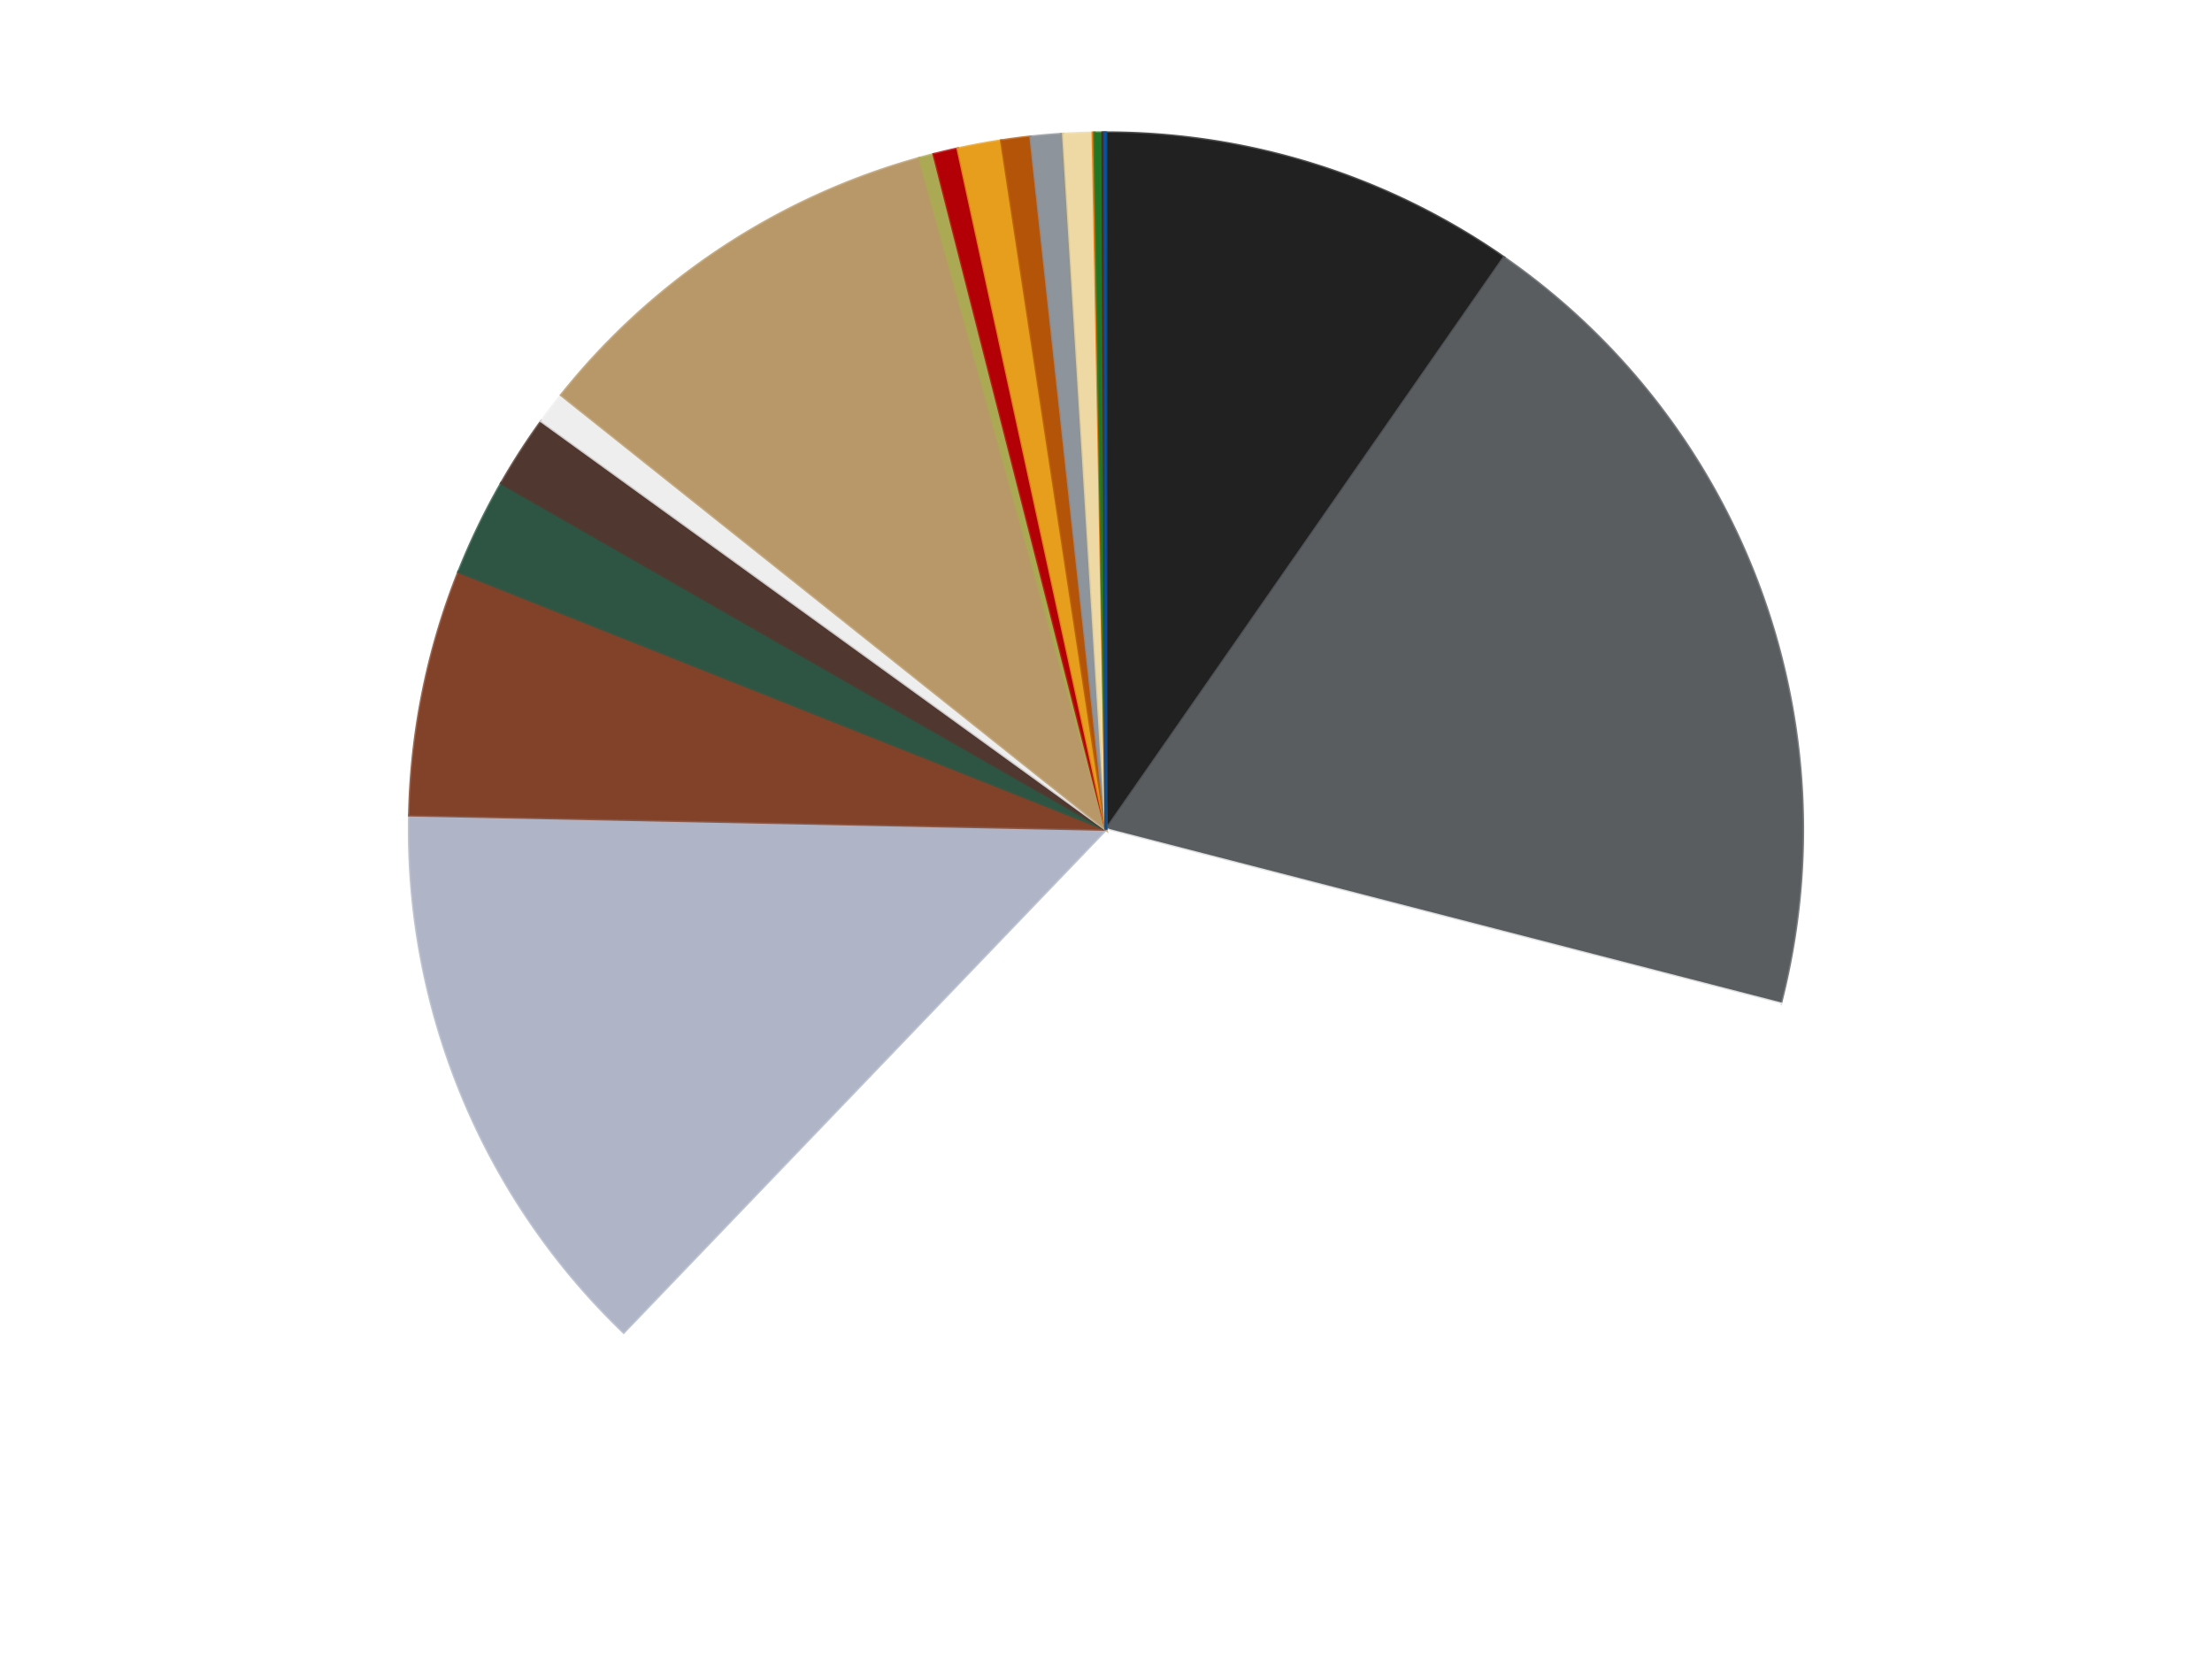
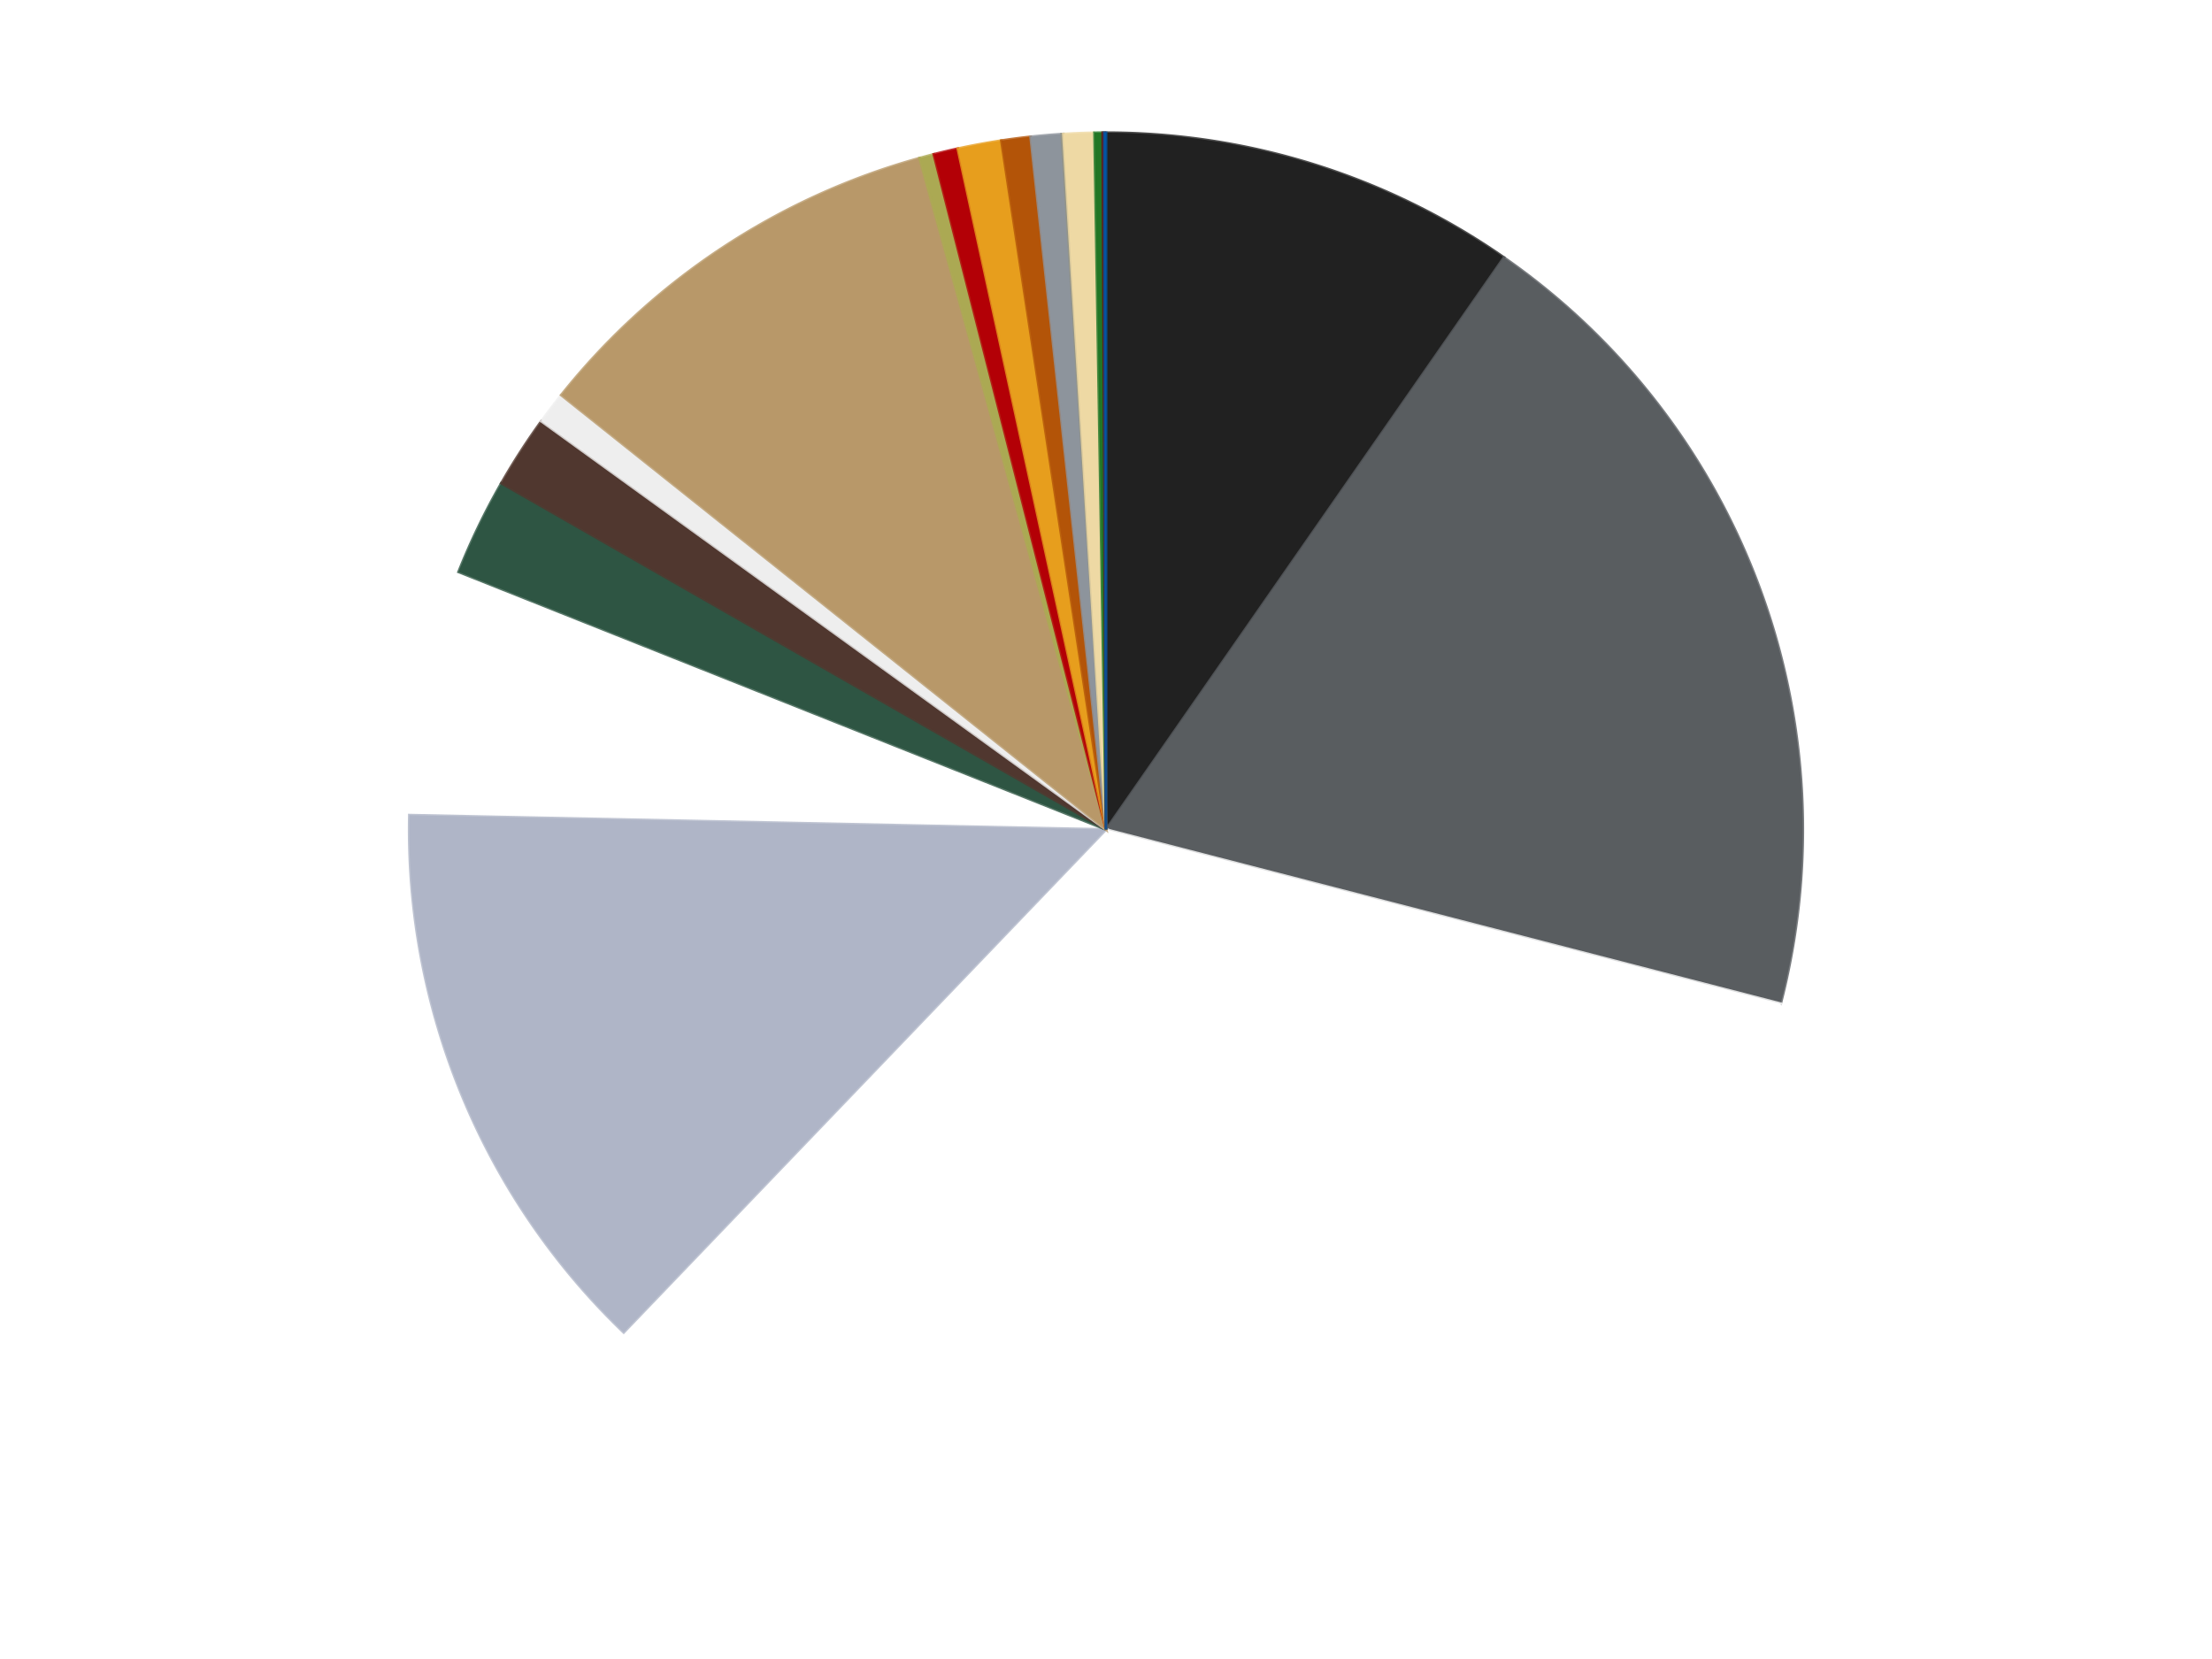
<svg xmlns="http://www.w3.org/2000/svg" xmlns:xlink="http://www.w3.org/1999/xlink" id="chart-89ae2d3a-852c-494a-9955-d67a3e984aa0" class="pygal-chart" viewBox="0 0 800 600">
  <defs>
    <style type="text/css">#chart-89ae2d3a-852c-494a-9955-d67a3e984aa0{-webkit-user-select:none;-webkit-font-smoothing:antialiased;font-family:Consolas,"Liberation Mono",Menlo,Courier,monospace}#chart-89ae2d3a-852c-494a-9955-d67a3e984aa0 .title{font-family:Consolas,"Liberation Mono",Menlo,Courier,monospace;font-size:16px}#chart-89ae2d3a-852c-494a-9955-d67a3e984aa0 .legends .legend text{font-family:Consolas,"Liberation Mono",Menlo,Courier,monospace;font-size:14px}#chart-89ae2d3a-852c-494a-9955-d67a3e984aa0 .axis text{font-family:Consolas,"Liberation Mono",Menlo,Courier,monospace;font-size:10px}#chart-89ae2d3a-852c-494a-9955-d67a3e984aa0 .axis text.major{font-family:Consolas,"Liberation Mono",Menlo,Courier,monospace;font-size:10px}#chart-89ae2d3a-852c-494a-9955-d67a3e984aa0 .text-overlay text.value{font-family:Consolas,"Liberation Mono",Menlo,Courier,monospace;font-size:16px}#chart-89ae2d3a-852c-494a-9955-d67a3e984aa0 .text-overlay text.label{font-family:Consolas,"Liberation Mono",Menlo,Courier,monospace;font-size:10px}#chart-89ae2d3a-852c-494a-9955-d67a3e984aa0 .tooltip{font-family:Consolas,"Liberation Mono",Menlo,Courier,monospace;font-size:14px}#chart-89ae2d3a-852c-494a-9955-d67a3e984aa0 text.no_data{font-family:Consolas,"Liberation Mono",Menlo,Courier,monospace;font-size:64px}
#chart-89ae2d3a-852c-494a-9955-d67a3e984aa0{background-color:transparent}#chart-89ae2d3a-852c-494a-9955-d67a3e984aa0 path,#chart-89ae2d3a-852c-494a-9955-d67a3e984aa0 line,#chart-89ae2d3a-852c-494a-9955-d67a3e984aa0 rect,#chart-89ae2d3a-852c-494a-9955-d67a3e984aa0 circle{-webkit-transition:150ms;-moz-transition:150ms;transition:150ms}#chart-89ae2d3a-852c-494a-9955-d67a3e984aa0 .graph &gt; .background{fill:transparent}#chart-89ae2d3a-852c-494a-9955-d67a3e984aa0 .plot &gt; .background{fill:transparent}#chart-89ae2d3a-852c-494a-9955-d67a3e984aa0 .graph{fill:rgba(0,0,0,.87)}#chart-89ae2d3a-852c-494a-9955-d67a3e984aa0 text.no_data{fill:rgba(0,0,0,1)}#chart-89ae2d3a-852c-494a-9955-d67a3e984aa0 .title{fill:rgba(0,0,0,1)}#chart-89ae2d3a-852c-494a-9955-d67a3e984aa0 .legends .legend text{fill:rgba(0,0,0,.87)}#chart-89ae2d3a-852c-494a-9955-d67a3e984aa0 .legends .legend:hover text{fill:rgba(0,0,0,1)}#chart-89ae2d3a-852c-494a-9955-d67a3e984aa0 .axis .line{stroke:rgba(0,0,0,1)}#chart-89ae2d3a-852c-494a-9955-d67a3e984aa0 .axis .guide.line{stroke:rgba(0,0,0,.54)}#chart-89ae2d3a-852c-494a-9955-d67a3e984aa0 .axis .major.line{stroke:rgba(0,0,0,.87)}#chart-89ae2d3a-852c-494a-9955-d67a3e984aa0 .axis text.major{fill:rgba(0,0,0,1)}#chart-89ae2d3a-852c-494a-9955-d67a3e984aa0 .axis.y .guides:hover .guide.line,#chart-89ae2d3a-852c-494a-9955-d67a3e984aa0 .line-graph .axis.x .guides:hover .guide.line,#chart-89ae2d3a-852c-494a-9955-d67a3e984aa0 .stackedline-graph .axis.x .guides:hover .guide.line,#chart-89ae2d3a-852c-494a-9955-d67a3e984aa0 .xy-graph .axis.x .guides:hover .guide.line{stroke:rgba(0,0,0,1)}#chart-89ae2d3a-852c-494a-9955-d67a3e984aa0 .axis .guides:hover text{fill:rgba(0,0,0,1)}#chart-89ae2d3a-852c-494a-9955-d67a3e984aa0 .reactive{fill-opacity:1.0;stroke-opacity:.8;stroke-width:1}#chart-89ae2d3a-852c-494a-9955-d67a3e984aa0 .ci{stroke:rgba(0,0,0,.87)}#chart-89ae2d3a-852c-494a-9955-d67a3e984aa0 .reactive.active,#chart-89ae2d3a-852c-494a-9955-d67a3e984aa0 .active .reactive{fill-opacity:0.6;stroke-opacity:.9;stroke-width:4}#chart-89ae2d3a-852c-494a-9955-d67a3e984aa0 .ci .reactive.active{stroke-width:1.5}#chart-89ae2d3a-852c-494a-9955-d67a3e984aa0 .series text{fill:rgba(0,0,0,1)}#chart-89ae2d3a-852c-494a-9955-d67a3e984aa0 .tooltip rect{fill:transparent;stroke:rgba(0,0,0,1);-webkit-transition:opacity 150ms;-moz-transition:opacity 150ms;transition:opacity 150ms}#chart-89ae2d3a-852c-494a-9955-d67a3e984aa0 .tooltip .label{fill:rgba(0,0,0,.87)}#chart-89ae2d3a-852c-494a-9955-d67a3e984aa0 .tooltip .label{fill:rgba(0,0,0,.87)}#chart-89ae2d3a-852c-494a-9955-d67a3e984aa0 .tooltip .legend{font-size:.8em;fill:rgba(0,0,0,.54)}#chart-89ae2d3a-852c-494a-9955-d67a3e984aa0 .tooltip .x_label{font-size:.6em;fill:rgba(0,0,0,1)}#chart-89ae2d3a-852c-494a-9955-d67a3e984aa0 .tooltip .xlink{font-size:.5em;text-decoration:underline}#chart-89ae2d3a-852c-494a-9955-d67a3e984aa0 .tooltip .value{font-size:1.5em}#chart-89ae2d3a-852c-494a-9955-d67a3e984aa0 .bound{font-size:.5em}#chart-89ae2d3a-852c-494a-9955-d67a3e984aa0 .max-value{font-size:.75em;fill:rgba(0,0,0,.54)}#chart-89ae2d3a-852c-494a-9955-d67a3e984aa0 .map-element{fill:transparent;stroke:rgba(0,0,0,.54) !important}#chart-89ae2d3a-852c-494a-9955-d67a3e984aa0 .map-element .reactive{fill-opacity:inherit;stroke-opacity:inherit}#chart-89ae2d3a-852c-494a-9955-d67a3e984aa0 .color-0,#chart-89ae2d3a-852c-494a-9955-d67a3e984aa0 .color-0 a:visited{stroke:#f44336;fill:#f44336}#chart-89ae2d3a-852c-494a-9955-d67a3e984aa0 .color-1,#chart-89ae2d3a-852c-494a-9955-d67a3e984aa0 .color-1 a:visited{stroke:#3f51b5;fill:#3f51b5}#chart-89ae2d3a-852c-494a-9955-d67a3e984aa0 .color-2,#chart-89ae2d3a-852c-494a-9955-d67a3e984aa0 .color-2 a:visited{stroke:#009688;fill:#009688}#chart-89ae2d3a-852c-494a-9955-d67a3e984aa0 .color-3,#chart-89ae2d3a-852c-494a-9955-d67a3e984aa0 .color-3 a:visited{stroke:#ffc107;fill:#ffc107}#chart-89ae2d3a-852c-494a-9955-d67a3e984aa0 .color-4,#chart-89ae2d3a-852c-494a-9955-d67a3e984aa0 .color-4 a:visited{stroke:#ff5722;fill:#ff5722}#chart-89ae2d3a-852c-494a-9955-d67a3e984aa0 .color-5,#chart-89ae2d3a-852c-494a-9955-d67a3e984aa0 .color-5 a:visited{stroke:#9c27b0;fill:#9c27b0}#chart-89ae2d3a-852c-494a-9955-d67a3e984aa0 .color-6,#chart-89ae2d3a-852c-494a-9955-d67a3e984aa0 .color-6 a:visited{stroke:#03a9f4;fill:#03a9f4}#chart-89ae2d3a-852c-494a-9955-d67a3e984aa0 .color-7,#chart-89ae2d3a-852c-494a-9955-d67a3e984aa0 .color-7 a:visited{stroke:#8bc34a;fill:#8bc34a}#chart-89ae2d3a-852c-494a-9955-d67a3e984aa0 .color-8,#chart-89ae2d3a-852c-494a-9955-d67a3e984aa0 .color-8 a:visited{stroke:#ff9800;fill:#ff9800}#chart-89ae2d3a-852c-494a-9955-d67a3e984aa0 .color-9,#chart-89ae2d3a-852c-494a-9955-d67a3e984aa0 .color-9 a:visited{stroke:#e91e63;fill:#e91e63}#chart-89ae2d3a-852c-494a-9955-d67a3e984aa0 .color-10,#chart-89ae2d3a-852c-494a-9955-d67a3e984aa0 .color-10 a:visited{stroke:#2196f3;fill:#2196f3}#chart-89ae2d3a-852c-494a-9955-d67a3e984aa0 .color-11,#chart-89ae2d3a-852c-494a-9955-d67a3e984aa0 .color-11 a:visited{stroke:#4caf50;fill:#4caf50}#chart-89ae2d3a-852c-494a-9955-d67a3e984aa0 .color-12,#chart-89ae2d3a-852c-494a-9955-d67a3e984aa0 .color-12 a:visited{stroke:#ffeb3b;fill:#ffeb3b}#chart-89ae2d3a-852c-494a-9955-d67a3e984aa0 .color-13,#chart-89ae2d3a-852c-494a-9955-d67a3e984aa0 .color-13 a:visited{stroke:#673ab7;fill:#673ab7}#chart-89ae2d3a-852c-494a-9955-d67a3e984aa0 .color-14,#chart-89ae2d3a-852c-494a-9955-d67a3e984aa0 .color-14 a:visited{stroke:#00bcd4;fill:#00bcd4}#chart-89ae2d3a-852c-494a-9955-d67a3e984aa0 .color-15,#chart-89ae2d3a-852c-494a-9955-d67a3e984aa0 .color-15 a:visited{stroke:#cddc39;fill:#cddc39}#chart-89ae2d3a-852c-494a-9955-d67a3e984aa0 .color-16,#chart-89ae2d3a-852c-494a-9955-d67a3e984aa0 .color-16 a:visited{stroke:#9e9e9e;fill:#9e9e9e}#chart-89ae2d3a-852c-494a-9955-d67a3e984aa0 .color-17,#chart-89ae2d3a-852c-494a-9955-d67a3e984aa0 .color-17 a:visited{stroke:#607d8b;fill:#607d8b}#chart-89ae2d3a-852c-494a-9955-d67a3e984aa0 .color-18,#chart-89ae2d3a-852c-494a-9955-d67a3e984aa0 .color-18 a:visited{stroke:#7b0f07;fill:#7b0f07}#chart-89ae2d3a-852c-494a-9955-d67a3e984aa0 .color-19,#chart-89ae2d3a-852c-494a-9955-d67a3e984aa0 .color-19 a:visited{stroke:#141938;fill:#141938}#chart-89ae2d3a-852c-494a-9955-d67a3e984aa0 .text-overlay .color-0 text{fill:black}#chart-89ae2d3a-852c-494a-9955-d67a3e984aa0 .text-overlay .color-1 text{fill:black}#chart-89ae2d3a-852c-494a-9955-d67a3e984aa0 .text-overlay .color-2 text{fill:black}#chart-89ae2d3a-852c-494a-9955-d67a3e984aa0 .text-overlay .color-3 text{fill:black}#chart-89ae2d3a-852c-494a-9955-d67a3e984aa0 .text-overlay .color-4 text{fill:black}#chart-89ae2d3a-852c-494a-9955-d67a3e984aa0 .text-overlay .color-5 text{fill:black}#chart-89ae2d3a-852c-494a-9955-d67a3e984aa0 .text-overlay .color-6 text{fill:black}#chart-89ae2d3a-852c-494a-9955-d67a3e984aa0 .text-overlay .color-7 text{fill:black}#chart-89ae2d3a-852c-494a-9955-d67a3e984aa0 .text-overlay .color-8 text{fill:black}#chart-89ae2d3a-852c-494a-9955-d67a3e984aa0 .text-overlay .color-9 text{fill:black}#chart-89ae2d3a-852c-494a-9955-d67a3e984aa0 .text-overlay .color-10 text{fill:black}#chart-89ae2d3a-852c-494a-9955-d67a3e984aa0 .text-overlay .color-11 text{fill:black}#chart-89ae2d3a-852c-494a-9955-d67a3e984aa0 .text-overlay .color-12 text{fill:black}#chart-89ae2d3a-852c-494a-9955-d67a3e984aa0 .text-overlay .color-13 text{fill:black}#chart-89ae2d3a-852c-494a-9955-d67a3e984aa0 .text-overlay .color-14 text{fill:black}#chart-89ae2d3a-852c-494a-9955-d67a3e984aa0 .text-overlay .color-15 text{fill:black}#chart-89ae2d3a-852c-494a-9955-d67a3e984aa0 .text-overlay .color-16 text{fill:black}#chart-89ae2d3a-852c-494a-9955-d67a3e984aa0 .text-overlay .color-17 text{fill:black}#chart-89ae2d3a-852c-494a-9955-d67a3e984aa0 .text-overlay .color-18 text{fill:black}#chart-89ae2d3a-852c-494a-9955-d67a3e984aa0 .text-overlay .color-19 text{fill:white}
#chart-89ae2d3a-852c-494a-9955-d67a3e984aa0 text.no_data{text-anchor:middle}#chart-89ae2d3a-852c-494a-9955-d67a3e984aa0 .guide.line{fill:none}#chart-89ae2d3a-852c-494a-9955-d67a3e984aa0 .centered{text-anchor:middle}#chart-89ae2d3a-852c-494a-9955-d67a3e984aa0 .title{text-anchor:middle}#chart-89ae2d3a-852c-494a-9955-d67a3e984aa0 .legends .legend text{fill-opacity:1}#chart-89ae2d3a-852c-494a-9955-d67a3e984aa0 .axis.x text{text-anchor:middle}#chart-89ae2d3a-852c-494a-9955-d67a3e984aa0 .axis.x:not(.web) text[transform]{text-anchor:start}#chart-89ae2d3a-852c-494a-9955-d67a3e984aa0 .axis.x:not(.web) text[transform].backwards{text-anchor:end}#chart-89ae2d3a-852c-494a-9955-d67a3e984aa0 .axis.y text{text-anchor:end}#chart-89ae2d3a-852c-494a-9955-d67a3e984aa0 .axis.y text[transform].backwards{text-anchor:start}#chart-89ae2d3a-852c-494a-9955-d67a3e984aa0 .axis.y2 text{text-anchor:start}#chart-89ae2d3a-852c-494a-9955-d67a3e984aa0 .axis.y2 text[transform].backwards{text-anchor:end}#chart-89ae2d3a-852c-494a-9955-d67a3e984aa0 .axis .guide.line{stroke-dasharray:4,4;stroke:black}#chart-89ae2d3a-852c-494a-9955-d67a3e984aa0 .axis .major.guide.line{stroke-dasharray:6,6;stroke:black}#chart-89ae2d3a-852c-494a-9955-d67a3e984aa0 .horizontal .axis.y .guide.line,#chart-89ae2d3a-852c-494a-9955-d67a3e984aa0 .horizontal .axis.y2 .guide.line,#chart-89ae2d3a-852c-494a-9955-d67a3e984aa0 .vertical .axis.x .guide.line{opacity:0}#chart-89ae2d3a-852c-494a-9955-d67a3e984aa0 .horizontal .axis.always_show .guide.line,#chart-89ae2d3a-852c-494a-9955-d67a3e984aa0 .vertical .axis.always_show .guide.line{opacity:1 !important}#chart-89ae2d3a-852c-494a-9955-d67a3e984aa0 .axis.y .guides:hover .guide.line,#chart-89ae2d3a-852c-494a-9955-d67a3e984aa0 .axis.y2 .guides:hover .guide.line,#chart-89ae2d3a-852c-494a-9955-d67a3e984aa0 .axis.x .guides:hover .guide.line{opacity:1}#chart-89ae2d3a-852c-494a-9955-d67a3e984aa0 .axis .guides:hover text{opacity:1}#chart-89ae2d3a-852c-494a-9955-d67a3e984aa0 .nofill{fill:none}#chart-89ae2d3a-852c-494a-9955-d67a3e984aa0 .subtle-fill{fill-opacity:.2}#chart-89ae2d3a-852c-494a-9955-d67a3e984aa0 .dot{stroke-width:1px;fill-opacity:1;stroke-opacity:1}#chart-89ae2d3a-852c-494a-9955-d67a3e984aa0 .dot.active{stroke-width:5px}#chart-89ae2d3a-852c-494a-9955-d67a3e984aa0 .dot.negative{fill:transparent}#chart-89ae2d3a-852c-494a-9955-d67a3e984aa0 text,#chart-89ae2d3a-852c-494a-9955-d67a3e984aa0 tspan{stroke:none !important}#chart-89ae2d3a-852c-494a-9955-d67a3e984aa0 .series text.active{opacity:1}#chart-89ae2d3a-852c-494a-9955-d67a3e984aa0 .tooltip rect{fill-opacity:.95;stroke-width:.5}#chart-89ae2d3a-852c-494a-9955-d67a3e984aa0 .tooltip text{fill-opacity:1}#chart-89ae2d3a-852c-494a-9955-d67a3e984aa0 .showable{visibility:hidden}#chart-89ae2d3a-852c-494a-9955-d67a3e984aa0 .showable.shown{visibility:visible}#chart-89ae2d3a-852c-494a-9955-d67a3e984aa0 .gauge-background{fill:rgba(229,229,229,1);stroke:none}#chart-89ae2d3a-852c-494a-9955-d67a3e984aa0 .bg-lines{stroke:transparent;stroke-width:2px}</style>
    <script type="text/javascript">window.pygal = window.pygal || {};window.pygal.config = window.pygal.config || {};window.pygal.config['89ae2d3a-852c-494a-9955-d67a3e984aa0'] = {"allow_interruptions": false, "box_mode": "extremes", "classes": ["pygal-chart"], "css": ["file://style.css", "file://graph.css"], "defs": [], "disable_xml_declaration": false, "dots_size": 2.5, "dynamic_print_values": false, "explicit_size": false, "fill": false, "force_uri_protocol": "https", "formatter": null, "half_pie": false, "height": 600, "include_x_axis": false, "inner_radius": 0, "interpolate": null, "interpolation_parameters": {}, "interpolation_precision": 250, "inverse_y_axis": false, "js": ["//kozea.github.io/pygal.js/2.0.x/pygal-tooltips.min.js"], "legend_at_bottom": false, "legend_at_bottom_columns": null, "legend_box_size": 12, "logarithmic": false, "margin": 20, "margin_bottom": null, "margin_left": null, "margin_right": null, "margin_top": null, "max_scale": 16, "min_scale": 4, "missing_value_fill_truncation": "x", "no_data_text": "No data", "no_prefix": false, "order_min": null, "pretty_print": false, "print_labels": false, "print_values": false, "print_values_position": "center", "print_zeroes": true, "range": null, "rounded_bars": null, "secondary_range": null, "show_dots": true, "show_legend": false, "show_minor_x_labels": true, "show_minor_y_labels": true, "show_only_major_dots": false, "show_x_guides": false, "show_x_labels": true, "show_y_guides": true, "show_y_labels": true, "spacing": 10, "stack_from_top": false, "strict": false, "stroke": true, "stroke_style": null, "style": {"background": "transparent", "ci_colors": [], "colors": ["#F44336", "#3F51B5", "#009688", "#FFC107", "#FF5722", "#9C27B0", "#03A9F4", "#8BC34A", "#FF9800", "#E91E63", "#2196F3", "#4CAF50", "#FFEB3B", "#673AB7", "#00BCD4", "#CDDC39", "#9E9E9E", "#607D8B"], "dot_opacity": "1", "font_family": "Consolas, \"Liberation Mono\", Menlo, Courier, monospace", "foreground": "rgba(0, 0, 0, .87)", "foreground_strong": "rgba(0, 0, 0, 1)", "foreground_subtle": "rgba(0, 0, 0, .54)", "guide_stroke_color": "black", "guide_stroke_dasharray": "4,4", "label_font_family": "Consolas, \"Liberation Mono\", Menlo, Courier, monospace", "label_font_size": 10, "legend_font_family": "Consolas, \"Liberation Mono\", Menlo, Courier, monospace", "legend_font_size": 14, "major_guide_stroke_color": "black", "major_guide_stroke_dasharray": "6,6", "major_label_font_family": "Consolas, \"Liberation Mono\", Menlo, Courier, monospace", "major_label_font_size": 10, "no_data_font_family": "Consolas, \"Liberation Mono\", Menlo, Courier, monospace", "no_data_font_size": 64, "opacity": "1.0", "opacity_hover": "0.6", "plot_background": "transparent", "stroke_opacity": ".8", "stroke_opacity_hover": ".9", "stroke_width": "1", "stroke_width_hover": "4", "title_font_family": "Consolas, \"Liberation Mono\", Menlo, Courier, monospace", "title_font_size": 16, "tooltip_font_family": "Consolas, \"Liberation Mono\", Menlo, Courier, monospace", "tooltip_font_size": 14, "transition": "150ms", "value_background": "rgba(229, 229, 229, 1)", "value_colors": [], "value_font_family": "Consolas, \"Liberation Mono\", Menlo, Courier, monospace", "value_font_size": 16, "value_label_font_family": "Consolas, \"Liberation Mono\", Menlo, Courier, monospace", "value_label_font_size": 10}, "title": null, "tooltip_border_radius": 0, "tooltip_fancy_mode": true, "truncate_label": null, "truncate_legend": null, "width": 800, "x_label_rotation": 0, "x_labels": null, "x_labels_major": null, "x_labels_major_count": null, "x_labels_major_every": null, "x_title": null, "xrange": null, "y_label_rotation": 0, "y_labels": null, "y_labels_major": null, "y_labels_major_count": null, "y_labels_major_every": null, "y_title": null, "zero": 0, "legends": ["Black", "Dark Bluish Gray", "White", "Light Bluish Gray", "Reddish Brown", "Dark Green", "Dark Brown", "Trans-Clear", "Dark Tan", "Olive Green", "Red", "Pearl Gold", "Dark Orange", "Flat Silver", "Trans-Black", "Tan", "Trans-Orange", "Trans-Green", "Dark Red", "Blue"]}</script>
    <script type="text/javascript" xlink:href="https://kozea.github.io/pygal.js/2.0.x/pygal-tooltips.min.js" />
  </defs>
  <title>Pygal</title>
  <g class="graph pie-graph vertical">
    <rect x="0" y="0" width="800" height="600" class="background" />
    <g transform="translate(20, 20)" class="plot">
      <rect x="0" y="0" width="760" height="560" class="background" />
      <g class="series serie-0 color-0">
        <g class="slices">
          <g class="slice" style="fill: #212121; stroke: #212121">
            <path d="M380 28 A252 252 0 0 1 523.912 73.135 L380 280 A0 0 0 0 0 380 280 z" class="slice reactive tooltip-trigger" />
            <desc class="value">258</desc>
            <desc class="x centered">417.7060485750132</desc>
            <desc class="y centered">159.7741546053481</desc>
          </g>
        </g>
      </g>
      <g class="series serie-1 color-1">
        <g class="slices">
          <g class="slice" style="fill: #595D60; stroke: #595D60">
            <path d="M523.912 73.135 A252 252 0 0 1 623.999 342.998 L380 280 A0 0 0 0 0 380 280 z" class="slice reactive tooltip-trigger" />
            <desc class="value">516</desc>
            <desc class="x centered">498.1368024440901</desc>
            <desc class="y centered">236.18566549306007</desc>
          </g>
        </g>
      </g>
      <g class="series serie-2 color-2">
        <g class="slices">
          <g class="slice" style="fill: #FFFFFF; stroke: #FFFFFF">
-             <path d="M623.999 342.998 A252 252 0 0 1 205.573 461.877 L380 280 A0 0 0 0 0 380 280 z" class="slice reactive tooltip-trigger" />
+             <path d="M623.999 342.998 A252 252 0 0 1 205.573 461.877 A0 0 0 0 0 380 280 z" class="slice reactive tooltip-trigger" />
            <desc class="value">884</desc>
            <desc class="x centered">414.43534854707735</desc>
            <desc class="y centered">401.2031632031165</desc>
          </g>
        </g>
      </g>
      <g class="series serie-3 color-3">
        <g class="slices">
          <g class="slice" style="fill: #AFB5C7; stroke: #AFB5C7">
            <path d="M205.573 461.877 A252 252 0 0 1 128.054 274.806 L380 280 A0 0 0 0 0 380 280 z" class="slice reactive tooltip-trigger" />
            <desc class="value">351</desc>
            <desc class="x centered">263.59827998117316</desc>
            <desc class="y centered">328.23525242660855</desc>
          </g>
        </g>
      </g>
      <g class="series serie-4 color-4">
        <g class="slices">
          <g class="slice" style="fill: #82422A; stroke: #82422A">
-             <path d="M128.054 274.806 A252 252 0 0 1 145.856 186.83 L380 280 A0 0 0 0 0 380 280 z" class="slice reactive tooltip-trigger" />
            <desc class="value">152</desc>
            <desc class="x centered">256.5031704423895</desc>
            <desc class="y centered">255.0093399603272</desc>
          </g>
        </g>
      </g>
      <g class="series serie-5 color-5">
        <g class="slices">
          <g class="slice" style="fill: #2E5543; stroke: #2E5543">
            <path d="M145.856 186.83 A252 252 0 0 1 161.318 154.772 L380 280 A0 0 0 0 0 380 280 z" class="slice reactive tooltip-trigger" />
            <desc class="value">60</desc>
            <desc class="x centered">266.51014121347566</desc>
            <desc class="y centered">225.26379669163413</desc>
          </g>
        </g>
      </g>
      <g class="series serie-6 color-6">
        <g class="slices">
          <g class="slice" style="fill: #50372F; stroke: #50372F">
            <path d="M161.318 154.772 A252 252 0 0 1 175.797 132.335 L380 280 A0 0 0 0 0 380 280 z" class="slice reactive tooltip-trigger" />
            <desc class="value">45</desc>
            <desc class="x centered">274.1298999631989</desc>
            <desc class="y centered">211.6807353801453</desc>
          </g>
        </g>
      </g>
      <g class="series serie-7 color-7">
        <g class="slices">
          <g class="slice" style="fill: #EEEEEE; stroke: #EEEEEE">
            <path d="M175.797 132.335 A252 252 0 0 1 182.978 122.881 L380 280 A0 0 0 0 0 380 280 z" class="slice reactive tooltip-trigger" />
            <desc class="value">20</desc>
            <desc class="x centered">279.66595285951814</desc>
            <desc class="y centered">203.7826857963916</desc>
          </g>
        </g>
      </g>
      <g class="series serie-8 color-8">
        <g class="slices">
          <g class="slice" style="fill: #B89869; stroke: #B89869">
            <path d="M182.978 122.881 A252 252 0 0 1 312.558 37.192 L380 280 A0 0 0 0 0 380 280 z" class="slice reactive tooltip-trigger" />
            <desc class="value">266</desc>
            <desc class="x centered">310.5002957972101</desc>
            <desc class="y centered">174.90104131950352</desc>
          </g>
        </g>
      </g>
      <g class="series serie-9 color-9">
        <g class="slices">
          <g class="slice" style="fill: #ABA953; stroke: #ABA953">
            <path d="M312.558 37.192 A252 252 0 0 1 317.721 35.817 L380 280 A0 0 0 0 0 380 280 z" class="slice reactive tooltip-trigger" />
            <desc class="value">9</desc>
            <desc class="x centered">347.5680410457579</desc>
            <desc class="y centered">158.2454598859231</desc>
          </g>
        </g>
      </g>
      <g class="series serie-10 color-10">
        <g class="slices">
          <g class="slice" style="fill: #B30006; stroke: #B30006">
            <path d="M317.721 35.817 A252 252 0 0 1 326.387 33.769 L380 280 A0 0 0 0 0 380 280 z" class="slice reactive tooltip-trigger" />
            <desc class="value">15</desc>
            <desc class="x centered">351.02264037730885</desc>
            <desc class="y centered">157.37735678392335</desc>
          </g>
        </g>
      </g>
      <g class="series serie-11 color-11">
        <g class="slices">
          <g class="slice" style="fill: #E79E1D; stroke: #E79E1D">
            <path d="M326.387 33.769 A252 252 0 0 1 342.148 30.859 L380 280 A0 0 0 0 0 380 280 z" class="slice reactive tooltip-trigger" />
            <desc class="value">27</desc>
            <desc class="x centered">357.1222424584905</desc>
            <desc class="y centered">156.09435763504592</desc>
          </g>
        </g>
      </g>
      <g class="series serie-12 color-12">
        <g class="slices">
          <g class="slice" style="fill: #B35408; stroke: #B35408">
            <path d="M342.148 30.859 A252 252 0 0 1 352.744 29.478 L380 280 A0 0 0 0 0 380 280 z" class="slice reactive tooltip-trigger" />
            <desc class="value">18</desc>
            <desc class="x centered">363.71926009625116</desc>
            <desc class="y centered">155.05626262918784</desc>
          </g>
        </g>
      </g>
      <g class="series serie-13 color-13">
        <g class="slices">
          <g class="slice" style="fill: #8D949C; stroke: #8D949C">
            <path d="M352.744 29.478 A252 252 0 0 1 363.981 28.51 L380 280 A0 0 0 0 0 380 280 z" class="slice reactive tooltip-trigger" />
            <desc class="value">19</desc>
            <desc class="x centered">369.1785636319274</desc>
            <desc class="y centered">154.46555645986336</desc>
          </g>
        </g>
      </g>
      <g class="series serie-14 color-14">
        <g class="slices">
          <g class="slice" style="fill: #939484; stroke: #939484">
            <path d="M363.981 28.51 A252 252 0 0 1 364.574 28.473 L380 280 A0 0 0 0 0 380 280 z" class="slice reactive tooltip-trigger" />
            <desc class="value">1</desc>
            <desc class="x centered">372.1387589725895</desc>
            <desc class="y centered">154.24547368182346</desc>
          </g>
        </g>
      </g>
      <g class="series serie-15 color-15">
        <g class="slices">
          <g class="slice" style="fill: #EED9A4; stroke: #EED9A4">
            <path d="M364.574 28.473 A252 252 0 0 1 375.251 28.045 L380 280 A0 0 0 0 0 380 280 z" class="slice reactive tooltip-trigger" />
            <desc class="value">18</desc>
            <desc class="x centered">374.95501116266297</desc>
            <desc class="y centered">154.10104016461793</desc>
          </g>
        </g>
      </g>
      <g class="series serie-16 color-16">
        <g class="slices">
          <g class="slice" style="fill: #E96F01; stroke: #E96F01">
-             <path d="M375.251 28.045 A252 252 0 0 1 375.844 28.034 L380 280 A0 0 0 0 0 380 280 z" class="slice reactive tooltip-trigger" />
            <desc class="value">1</desc>
            <desc class="x centered">377.7737903396736</desc>
            <desc class="y centered">154.01966823925147</desc>
          </g>
        </g>
      </g>
      <g class="series serie-17 color-17">
        <g class="slices">
          <g class="slice" style="fill: #217625; stroke: #217625">
            <path d="M375.844 28.034 A252 252 0 0 1 378.813 28.003 L380 280 A0 0 0 0 0 380 280 z" class="slice reactive tooltip-trigger" />
            <desc class="value">5</desc>
            <desc class="x centered">378.66422972064237</desc>
            <desc class="y centered">154.00708068402898</desc>
          </g>
        </g>
      </g>
      <g class="series serie-18 color-18">
        <g class="slices">
          <g class="slice" style="fill: #6A0E15; stroke: #6A0E15">
            <path d="M378.813 28.003 A252 252 0 0 1 379.406 28.001 L380 280 A0 0 0 0 0 380 280 z" class="slice reactive tooltip-trigger" />
            <desc class="value">1</desc>
            <desc class="x centered">379.5547358262425</desc>
            <desc class="y centered">154.00078674921986</desc>
          </g>
        </g>
      </g>
      <g class="series serie-19 color-19">
        <g class="slices">
          <g class="slice" style="fill: #0057A6; stroke: #0057A6">
            <path d="M379.406 28.001 A252 252 0 0 1 380 28 L380 280 A0 0 0 0 0 380 280 z" class="slice reactive tooltip-trigger" />
            <desc class="value">1</desc>
            <desc class="x centered">379.85157833415417</desc>
            <desc class="y centered">154.00008741666085</desc>
          </g>
        </g>
      </g>
    </g>
    <g class="titles" />
    <g transform="translate(20, 20)" class="plot overlay">
      <g class="series serie-0 color-0" />
      <g class="series serie-1 color-1" />
      <g class="series serie-2 color-2" />
      <g class="series serie-3 color-3" />
      <g class="series serie-4 color-4" />
      <g class="series serie-5 color-5" />
      <g class="series serie-6 color-6" />
      <g class="series serie-7 color-7" />
      <g class="series serie-8 color-8" />
      <g class="series serie-9 color-9" />
      <g class="series serie-10 color-10" />
      <g class="series serie-11 color-11" />
      <g class="series serie-12 color-12" />
      <g class="series serie-13 color-13" />
      <g class="series serie-14 color-14" />
      <g class="series serie-15 color-15" />
      <g class="series serie-16 color-16" />
      <g class="series serie-17 color-17" />
      <g class="series serie-18 color-18" />
      <g class="series serie-19 color-19" />
    </g>
    <g transform="translate(20, 20)" class="plot text-overlay">
      <g class="series serie-0 color-0" />
      <g class="series serie-1 color-1" />
      <g class="series serie-2 color-2" />
      <g class="series serie-3 color-3" />
      <g class="series serie-4 color-4" />
      <g class="series serie-5 color-5" />
      <g class="series serie-6 color-6" />
      <g class="series serie-7 color-7" />
      <g class="series serie-8 color-8" />
      <g class="series serie-9 color-9" />
      <g class="series serie-10 color-10" />
      <g class="series serie-11 color-11" />
      <g class="series serie-12 color-12" />
      <g class="series serie-13 color-13" />
      <g class="series serie-14 color-14" />
      <g class="series serie-15 color-15" />
      <g class="series serie-16 color-16" />
      <g class="series serie-17 color-17" />
      <g class="series serie-18 color-18" />
      <g class="series serie-19 color-19" />
    </g>
    <g transform="translate(20, 20)" class="plot tooltip-overlay">
      <g transform="translate(0 0)" style="opacity: 0" class="tooltip">
        <rect rx="0" ry="0" width="0" height="0" class="tooltip-box" />
        <g class="text" />
      </g>
    </g>
  </g>
</svg>